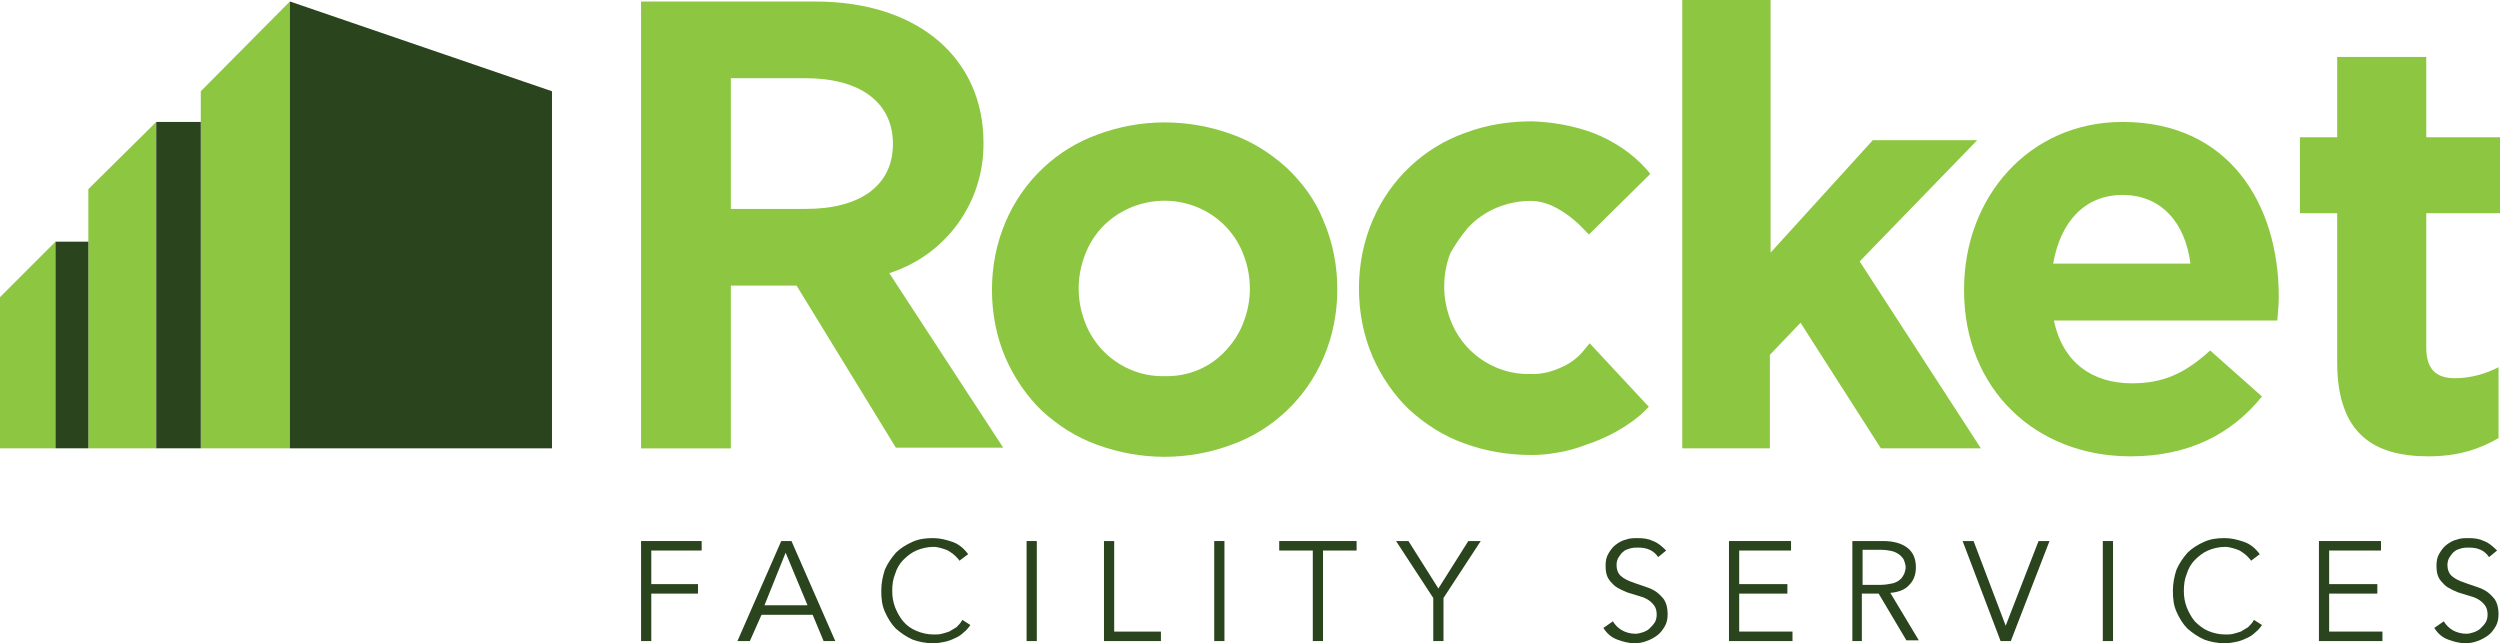
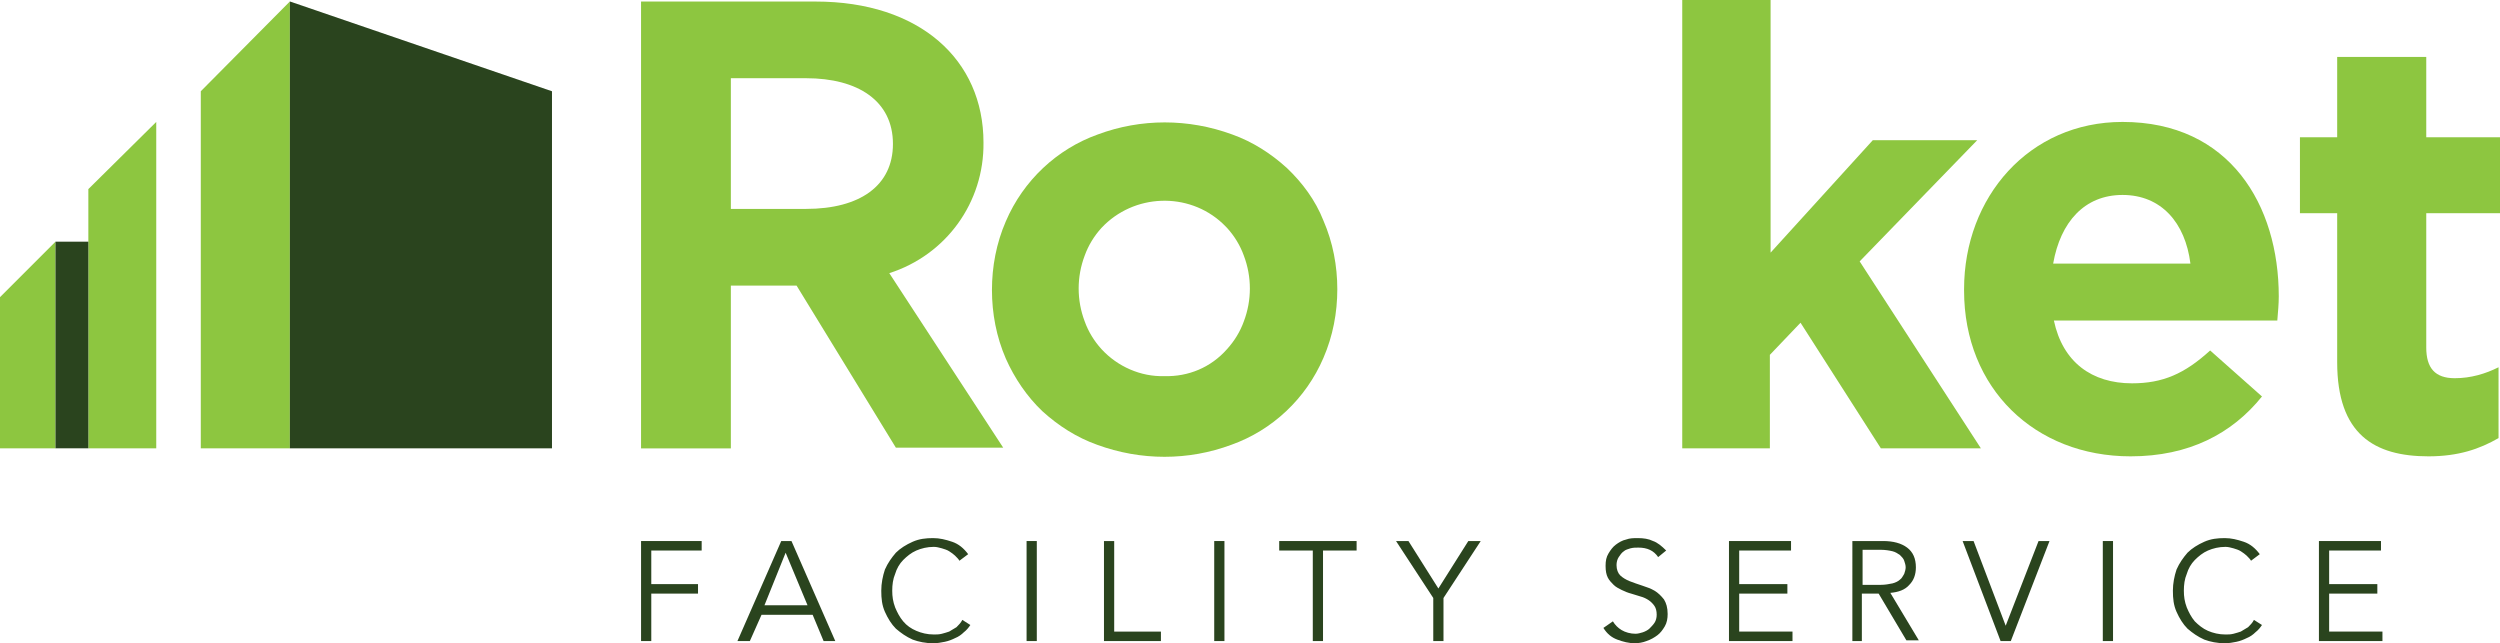
<svg xmlns="http://www.w3.org/2000/svg" version="1.1" id="Layer_1" x="0px" y="0px" viewBox="0 0 342.4 88.1" style="enable-background:new 0 0 342.4 88.1;" xml:space="preserve">
  <style type="text/css">
	.st0{fill:#8DC640;}
	.st1{fill:#2A441E;}
</style>
  <g>
    <g>
      <g id="Group_2_00000006709378971303041620000014366655402058879927_" transform="translate(34.498 0.112)">
        <g id="Group_1_00000173143321101407839680000008385065271906600870_">
          <path id="Path_1_00000078013327321070242640000008170603007941117080_" class="st0" d="M53.3,0.1h23.9c14.3,0,23,8,23,19.3      c0.1,8.2-5.1,15.4-12.9,17.9l15.6,23.9H88.2L74.6,39h-9v22.3H53.3V0.1z M75.9,28.5c7.4,0,11.9-3.2,11.9-8.9c0-5.9-4.8-9-11.9-9      H65.6v17.9H75.9L75.9,28.5z" />
        </g>
      </g>
      <g id="Group_4_00000011724364966884385730000012515069524336485278_" transform="translate(56.958 7.814)">
        <g id="Group_3_00000019667298721075492570000016361180414592411828_">
          <path id="Path_2_00000177469566763041988080000000418953501174448004_" class="st0" d="M119.3,15.2c-2.2-2-4.7-3.6-7.5-4.6      c-6-2.2-12.5-2.2-18.4,0c-5.6,2-10.2,6.3-12.6,11.9c-1.3,3-1.9,6.2-1.9,9.4c0,3.2,0.6,6.4,1.9,9.4c1.2,2.7,2.9,5.2,5,7.2      c2.2,2,4.7,3.6,7.5,4.6c6,2.2,12.5,2.2,18.4,0c5.6-2,10.2-6.3,12.6-11.9c1.3-3,1.9-6.2,1.9-9.4c0-3.2-0.6-6.4-1.9-9.4      C123.2,19.6,121.4,17.2,119.3,15.2 M102.5,43.7c-3.2,0.1-6.4-1.3-8.6-3.7c-1-1.1-1.8-2.4-2.3-3.8c-1.1-2.9-1.1-6.1,0-9      c0.5-1.4,1.3-2.7,2.3-3.8c4.4-4.7,11.9-5,16.6-0.6c0.2,0.2,0.4,0.4,0.6,0.6c1,1.1,1.8,2.4,2.3,3.8c1.1,2.9,1.1,6.1,0,9      c-0.5,1.4-1.3,2.7-2.3,3.8C108.9,42.5,105.8,43.8,102.5,43.7" />
        </g>
      </g>
      <g id="Group_6_00000161634147911424321450000004205306801006814106_" transform="translate(80.421 7.817)">
        <g id="Group_5_00000088845740297264343680000006971811542990259343_">
-           <path id="Path_3_00000128460922148776021980000005461908805102487938_" class="st0" d="M120.6,23.4c2.2-2.4,5.4-3.7,8.6-3.7      c1.3,0,2.6,0.4,3.8,1.1c1.4,0.8,2.6,1.8,3.7,3l0.5,0.5l8.4-8.3l-0.4-0.5c-2-2.3-4.6-4-7.4-5.1c-2.7-1-5.5-1.5-8.4-1.6      c-3.2,0-6.3,0.5-9.2,1.6c-5.6,2-10.2,6.3-12.6,11.9c-1.3,3-1.9,6.2-1.9,9.4c0,3.2,0.6,6.4,1.9,9.4c1.2,2.7,2.9,5.2,5,7.2      c2.2,2,4.7,3.6,7.5,4.6c3,1.1,6.1,1.6,9.2,1.6c1.2,0,2.3-0.1,3.4-0.3c1.4-0.2,2.8-0.6,4.1-1.1c1.5-0.5,2.9-1.1,4.3-1.9      c1.4-0.8,2.7-1.7,3.8-2.8l0.5-0.5l-8.1-8.7l-0.5,0.6c-0.9,1.2-2,2.1-3.4,2.7c-1.3,0.6-2.8,1-4.3,0.9c-3.2,0.1-6.4-1.3-8.6-3.7      c-1-1.1-1.8-2.4-2.3-3.8c-1.1-2.9-1.1-6.1,0-9C118.8,25.8,119.6,24.6,120.6,23.4" />
-         </g>
+           </g>
      </g>
      <path class="st0" d="M230.5,0h12v34.6l14-15.4h14.3l-16.1,16.6l16.6,25.6h-13.7l-11-17.2l-4.2,4.4v12.8h-12V0z" />
      <path class="st0" d="M269,39.8v-0.2c0-12.6,8.9-22.9,21.7-22.9c14.7,0,21.4,11.4,21.4,23.9c0,1-0.1,2.1-0.2,3.3h-30.6    c1.2,5.7,5.2,8.6,10.7,8.6c4.2,0,7.2-1.3,10.7-4.5l7.1,6.3c-4.1,5.1-10,8.2-18,8.2C278.7,62.5,269,53.2,269,39.8z M300,36.1    c-0.7-5.6-4-9.4-9.3-9.4c-5.2,0-8.5,3.7-9.5,9.4H300z" />
      <path class="st0" d="M320.1,49.6V29.2H315V18.8h5.1v-11h12.2v11h10.1v10.4h-10.1v18.4c0,2.8,1.2,4.2,3.9,4.2c2.2,0,4.2-0.6,6-1.5    V60c-2.6,1.5-5.5,2.5-9.6,2.5C325.2,62.5,320.1,59.5,320.1,49.6z" />
    </g>
    <g>
      <g>
        <path class="st1" d="M89.2,87.8h-1.4V74.1h8.3v1.3h-6.9V80h6.4v1.3h-6.4V87.8z" />
        <path class="st1" d="M102.7,87.8H101l6-13.7h1.4l6,13.7h-1.6l-1.5-3.6h-7L102.7,87.8z M104.7,82.9h5.9l-3-7.2L104.7,82.9z" />
        <path class="st1" d="M132.9,85.6c-0.2,0.3-0.5,0.7-0.9,1c-0.3,0.3-0.7,0.6-1.2,0.8c-0.4,0.2-0.9,0.4-1.4,0.5     c-0.5,0.1-1,0.2-1.6,0.2c-1,0-2-0.2-2.8-0.5c-0.9-0.4-1.6-0.9-2.3-1.5c-0.6-0.6-1.1-1.4-1.5-2.3c-0.4-0.9-0.5-1.8-0.5-2.9     c0-1,0.2-2,0.5-2.9c0.4-0.9,0.9-1.6,1.5-2.3c0.6-0.6,1.4-1.1,2.3-1.5c0.9-0.4,1.8-0.5,2.8-0.5c0.9,0,1.7,0.2,2.6,0.5     c0.9,0.3,1.6,0.9,2.2,1.7l-1.2,0.9c-0.1-0.2-0.3-0.4-0.6-0.7c-0.2-0.2-0.5-0.4-0.8-0.6c-0.3-0.2-0.7-0.3-1-0.4     c-0.4-0.1-0.7-0.2-1.1-0.2c-0.9,0-1.7,0.2-2.4,0.5c-0.7,0.3-1.3,0.8-1.8,1.3c-0.5,0.5-0.9,1.2-1.1,1.9c-0.3,0.7-0.4,1.5-0.4,2.3     c0,0.8,0.1,1.5,0.4,2.3c0.3,0.7,0.6,1.3,1.1,1.9s1.1,1,1.8,1.3c0.7,0.3,1.5,0.5,2.4,0.5c0.4,0,0.7,0,1.1-0.1     c0.4-0.1,0.7-0.2,1-0.3c0.3-0.2,0.7-0.4,1-0.6c0.3-0.3,0.6-0.6,0.8-1L132.9,85.6z" />
        <path class="st1" d="M142,87.8h-1.4V74.1h1.4V87.8z" />
        <path class="st1" d="M152.6,86.5h6.4v1.3h-7.8V74.1h1.4V86.5z" />
-         <path class="st1" d="M167.7,87.8h-1.4V74.1h1.4V87.8z" />
+         <path class="st1" d="M167.7,87.8h-1.4V74.1h1.4z" />
        <path class="st1" d="M181.2,87.8h-1.4V75.4h-4.6v-1.3h10.6v1.3h-4.6V87.8z" />
        <path class="st1" d="M197.7,87.8h-1.4v-5.9l-5.1-7.8h1.7l4.1,6.5l4.1-6.5h1.7l-5.1,7.8V87.8z" />
        <path class="st1" d="M227.1,76.3c-0.6-0.9-1.5-1.3-2.7-1.3c-0.4,0-0.7,0-1.1,0.1c-0.3,0.1-0.7,0.2-0.9,0.4     c-0.3,0.2-0.5,0.5-0.7,0.8c-0.2,0.3-0.3,0.7-0.3,1.1c0,0.6,0.2,1.1,0.5,1.4c0.3,0.3,0.8,0.6,1.3,0.8c0.5,0.2,1.1,0.4,1.7,0.6     c0.6,0.2,1.2,0.4,1.7,0.7c0.5,0.3,0.9,0.7,1.3,1.2c0.3,0.5,0.5,1.1,0.5,2c0,0.6-0.1,1.2-0.4,1.7c-0.3,0.5-0.6,0.9-1,1.2     c-0.4,0.3-0.9,0.6-1.5,0.8c-0.5,0.2-1.1,0.3-1.6,0.3c-0.8,0-1.6-0.2-2.4-0.5c-0.8-0.3-1.4-0.8-1.9-1.6l1.3-0.9     c0.3,0.5,0.7,0.9,1.2,1.2c0.5,0.3,1.2,0.5,1.9,0.5c0.3,0,0.7-0.1,1-0.2c0.3-0.1,0.7-0.3,0.9-0.5s0.5-0.5,0.7-0.8     c0.2-0.3,0.3-0.7,0.3-1.1c0-0.5-0.1-0.9-0.3-1.2c-0.2-0.3-0.5-0.6-0.8-0.8s-0.7-0.4-1.1-0.5c-0.4-0.1-0.9-0.3-1.3-0.4     s-0.9-0.3-1.3-0.5c-0.4-0.2-0.8-0.4-1.1-0.7c-0.3-0.3-0.6-0.6-0.8-1c-0.2-0.4-0.3-0.9-0.3-1.6c0-0.7,0.1-1.2,0.4-1.7     c0.3-0.5,0.6-0.9,1-1.2c0.4-0.3,0.9-0.6,1.4-0.7c0.5-0.2,1.1-0.2,1.6-0.2c0.8,0,1.5,0.1,2.1,0.4c0.6,0.2,1.2,0.7,1.8,1.3     L227.1,76.3z" />
        <path class="st1" d="M238.2,86.5h7.3v1.3h-8.7V74.1h8.5v1.3h-7.1V80h6.6v1.3h-6.6V86.5z" />
        <path class="st1" d="M255.1,87.8h-1.4V74.1h4.2c1.4,0,2.5,0.3,3.3,0.9c0.8,0.6,1.2,1.5,1.2,2.7c0,1-0.3,1.8-0.9,2.4     c-0.6,0.7-1.5,1-2.6,1.1l3.9,6.5h-1.7l-3.8-6.4h-2.3V87.8z M255.1,80.1h2.5c0.6,0,1.1-0.1,1.6-0.2c0.4-0.1,0.8-0.3,1-0.5     c0.3-0.2,0.4-0.5,0.6-0.8c0.1-0.3,0.2-0.6,0.2-0.9c0-0.3-0.1-0.6-0.2-0.9c-0.1-0.3-0.3-0.5-0.6-0.8c-0.3-0.2-0.6-0.4-1-0.5     c-0.4-0.1-1-0.2-1.6-0.2h-2.5V80.1z" />
        <path class="st1" d="M274.7,85.7L274.7,85.7l4.5-11.6h1.5l-5.3,13.7H274l-5.2-13.7h1.5L274.7,85.7z" />
        <path class="st1" d="M289.4,87.8H288V74.1h1.4V87.8z" />
        <path class="st1" d="M309.8,85.6c-0.2,0.3-0.5,0.7-0.9,1c-0.3,0.3-0.7,0.6-1.2,0.8c-0.4,0.2-0.9,0.4-1.4,0.5     c-0.5,0.1-1,0.2-1.6,0.2c-1,0-2-0.2-2.8-0.5c-0.9-0.4-1.6-0.9-2.3-1.5c-0.6-0.6-1.1-1.4-1.5-2.3c-0.4-0.9-0.5-1.8-0.5-2.9     c0-1,0.2-2,0.5-2.9c0.4-0.9,0.9-1.6,1.5-2.3c0.6-0.6,1.4-1.1,2.3-1.5s1.8-0.5,2.8-0.5c0.9,0,1.7,0.2,2.6,0.5     c0.9,0.3,1.6,0.9,2.2,1.7l-1.2,0.9c-0.1-0.2-0.3-0.4-0.6-0.7c-0.2-0.2-0.5-0.4-0.8-0.6s-0.7-0.3-1-0.4c-0.4-0.1-0.7-0.2-1.1-0.2     c-0.9,0-1.7,0.2-2.4,0.5c-0.7,0.3-1.3,0.8-1.8,1.3c-0.5,0.5-0.9,1.2-1.1,1.9c-0.3,0.7-0.4,1.5-0.4,2.3c0,0.8,0.1,1.5,0.4,2.3     c0.3,0.7,0.6,1.3,1.1,1.9c0.5,0.5,1.1,1,1.8,1.3c0.7,0.3,1.5,0.5,2.4,0.5c0.4,0,0.7,0,1.1-0.1c0.4-0.1,0.7-0.2,1-0.3     c0.3-0.2,0.7-0.4,1-0.6c0.3-0.3,0.6-0.6,0.8-1L309.8,85.6z" />
        <path class="st1" d="M319,86.5h7.3v1.3h-8.7V74.1h8.5v1.3H319V80h6.6v1.3H319V86.5z" />
-         <path class="st1" d="M340.9,76.3c-0.6-0.9-1.5-1.3-2.7-1.3c-0.4,0-0.7,0-1.1,0.1c-0.3,0.1-0.7,0.2-0.9,0.4     c-0.3,0.2-0.5,0.5-0.7,0.8c-0.2,0.3-0.3,0.7-0.3,1.1c0,0.6,0.2,1.1,0.5,1.4s0.8,0.6,1.3,0.8c0.5,0.2,1.1,0.4,1.7,0.6     c0.6,0.2,1.2,0.4,1.7,0.7c0.5,0.3,0.9,0.7,1.3,1.2c0.3,0.5,0.5,1.1,0.5,2c0,0.6-0.1,1.2-0.4,1.7c-0.3,0.5-0.6,0.9-1,1.2     c-0.4,0.3-0.9,0.6-1.5,0.8c-0.5,0.2-1.1,0.3-1.6,0.3c-0.8,0-1.6-0.2-2.4-0.5c-0.8-0.3-1.4-0.8-1.9-1.6l1.3-0.9     c0.3,0.5,0.7,0.9,1.2,1.2c0.5,0.3,1.2,0.5,1.9,0.5c0.3,0,0.7-0.1,1-0.2c0.3-0.1,0.7-0.3,0.9-0.5s0.5-0.5,0.7-0.8     c0.2-0.3,0.3-0.7,0.3-1.1c0-0.5-0.1-0.9-0.3-1.2c-0.2-0.3-0.5-0.6-0.8-0.8s-0.7-0.4-1.1-0.5c-0.4-0.1-0.9-0.3-1.3-0.4     c-0.4-0.1-0.9-0.3-1.3-0.5c-0.4-0.2-0.8-0.4-1.1-0.7c-0.3-0.3-0.6-0.6-0.8-1c-0.2-0.4-0.3-0.9-0.3-1.6c0-0.7,0.1-1.2,0.4-1.7     c0.3-0.5,0.6-0.9,1-1.2c0.4-0.3,0.9-0.6,1.4-0.7c0.5-0.2,1.1-0.2,1.6-0.2c0.8,0,1.5,0.1,2.1,0.4c0.6,0.2,1.2,0.7,1.8,1.3     L340.9,76.3z" />
      </g>
    </g>
    <g>
      <polygon class="st0" points="7.6,33.1 7.6,33.1 0,40.7 0,61.4 7.6,61.4   " />
      <polygon class="st0" points="21.4,16.7 21.4,16.7 12.1,25.9 12.1,61.4 21.4,61.4   " />
      <polygon class="st0" points="39.7,0.2 39.7,0.2 39.7,61.4 27.5,61.4 27.5,12.5   " />
    </g>
    <g>
      <g>
        <rect x="7.6" y="33.1" class="st1" width="4.5" height="28.3" />
-         <rect x="21.4" y="16.7" class="st1" width="6.1" height="44.7" />
        <polygon class="st1" points="39.7,0.2 75.6,12.5 75.6,61.4 39.7,61.4    " />
      </g>
    </g>
  </g>
</svg>